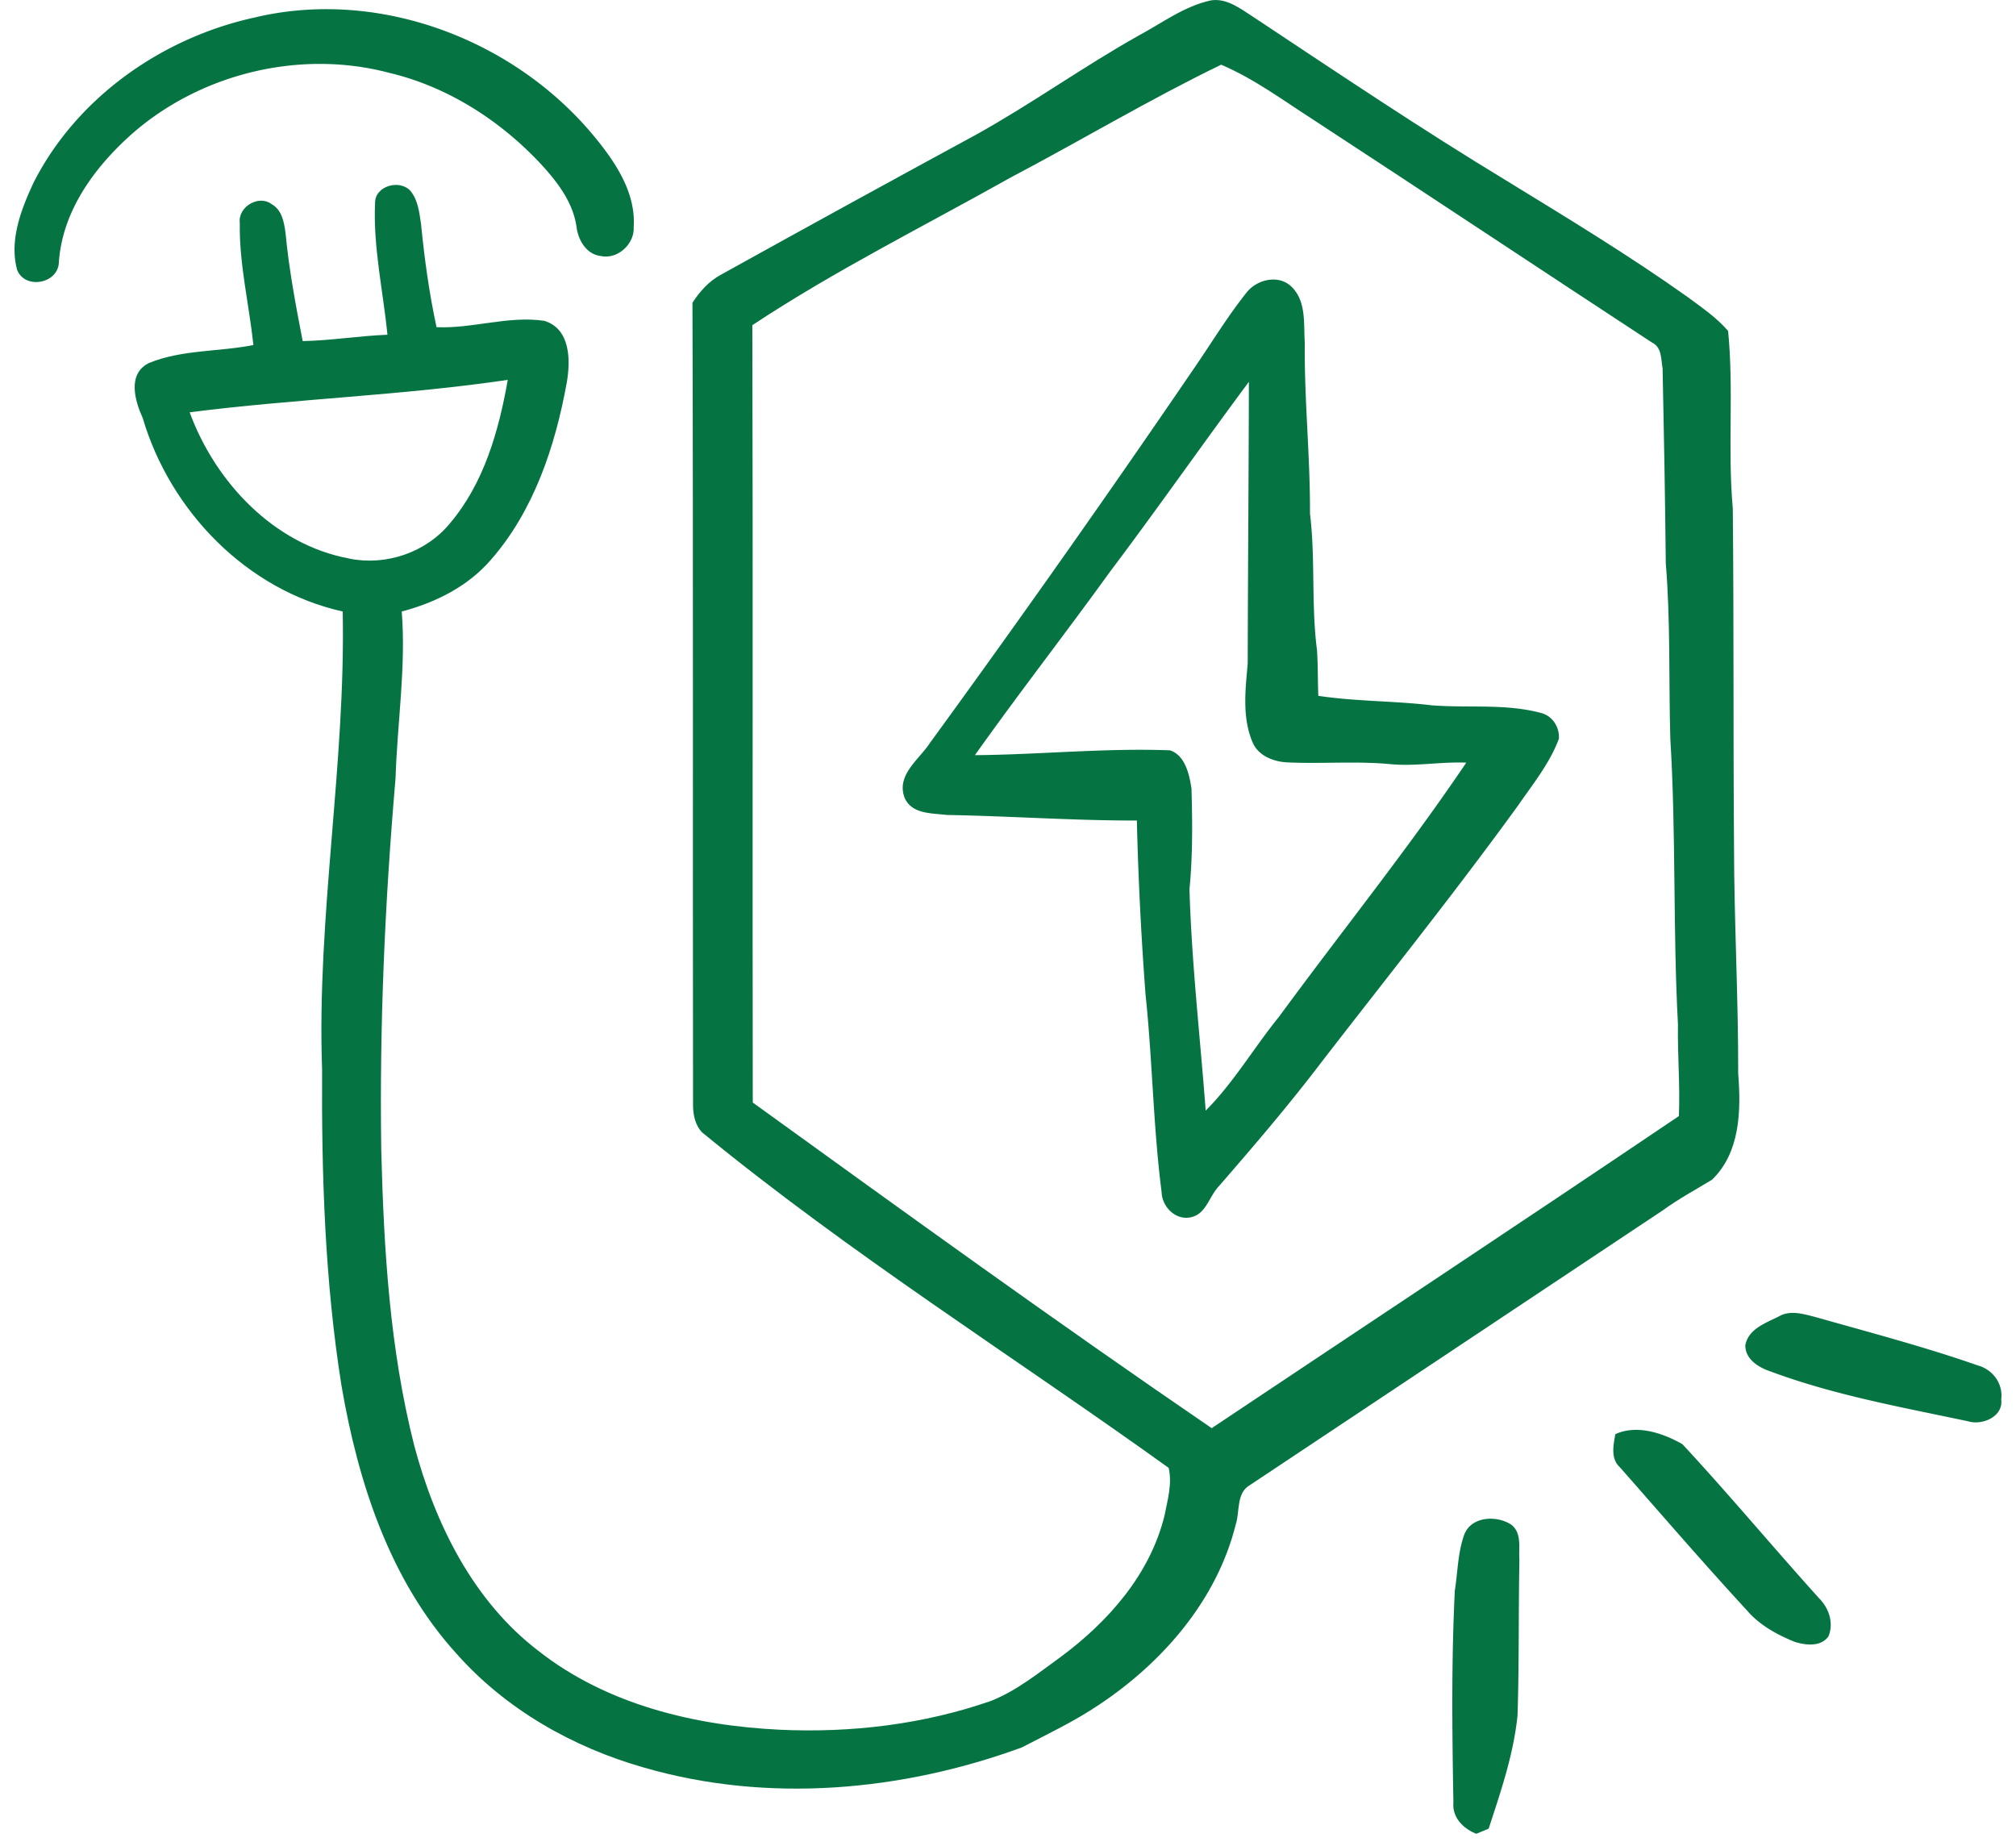
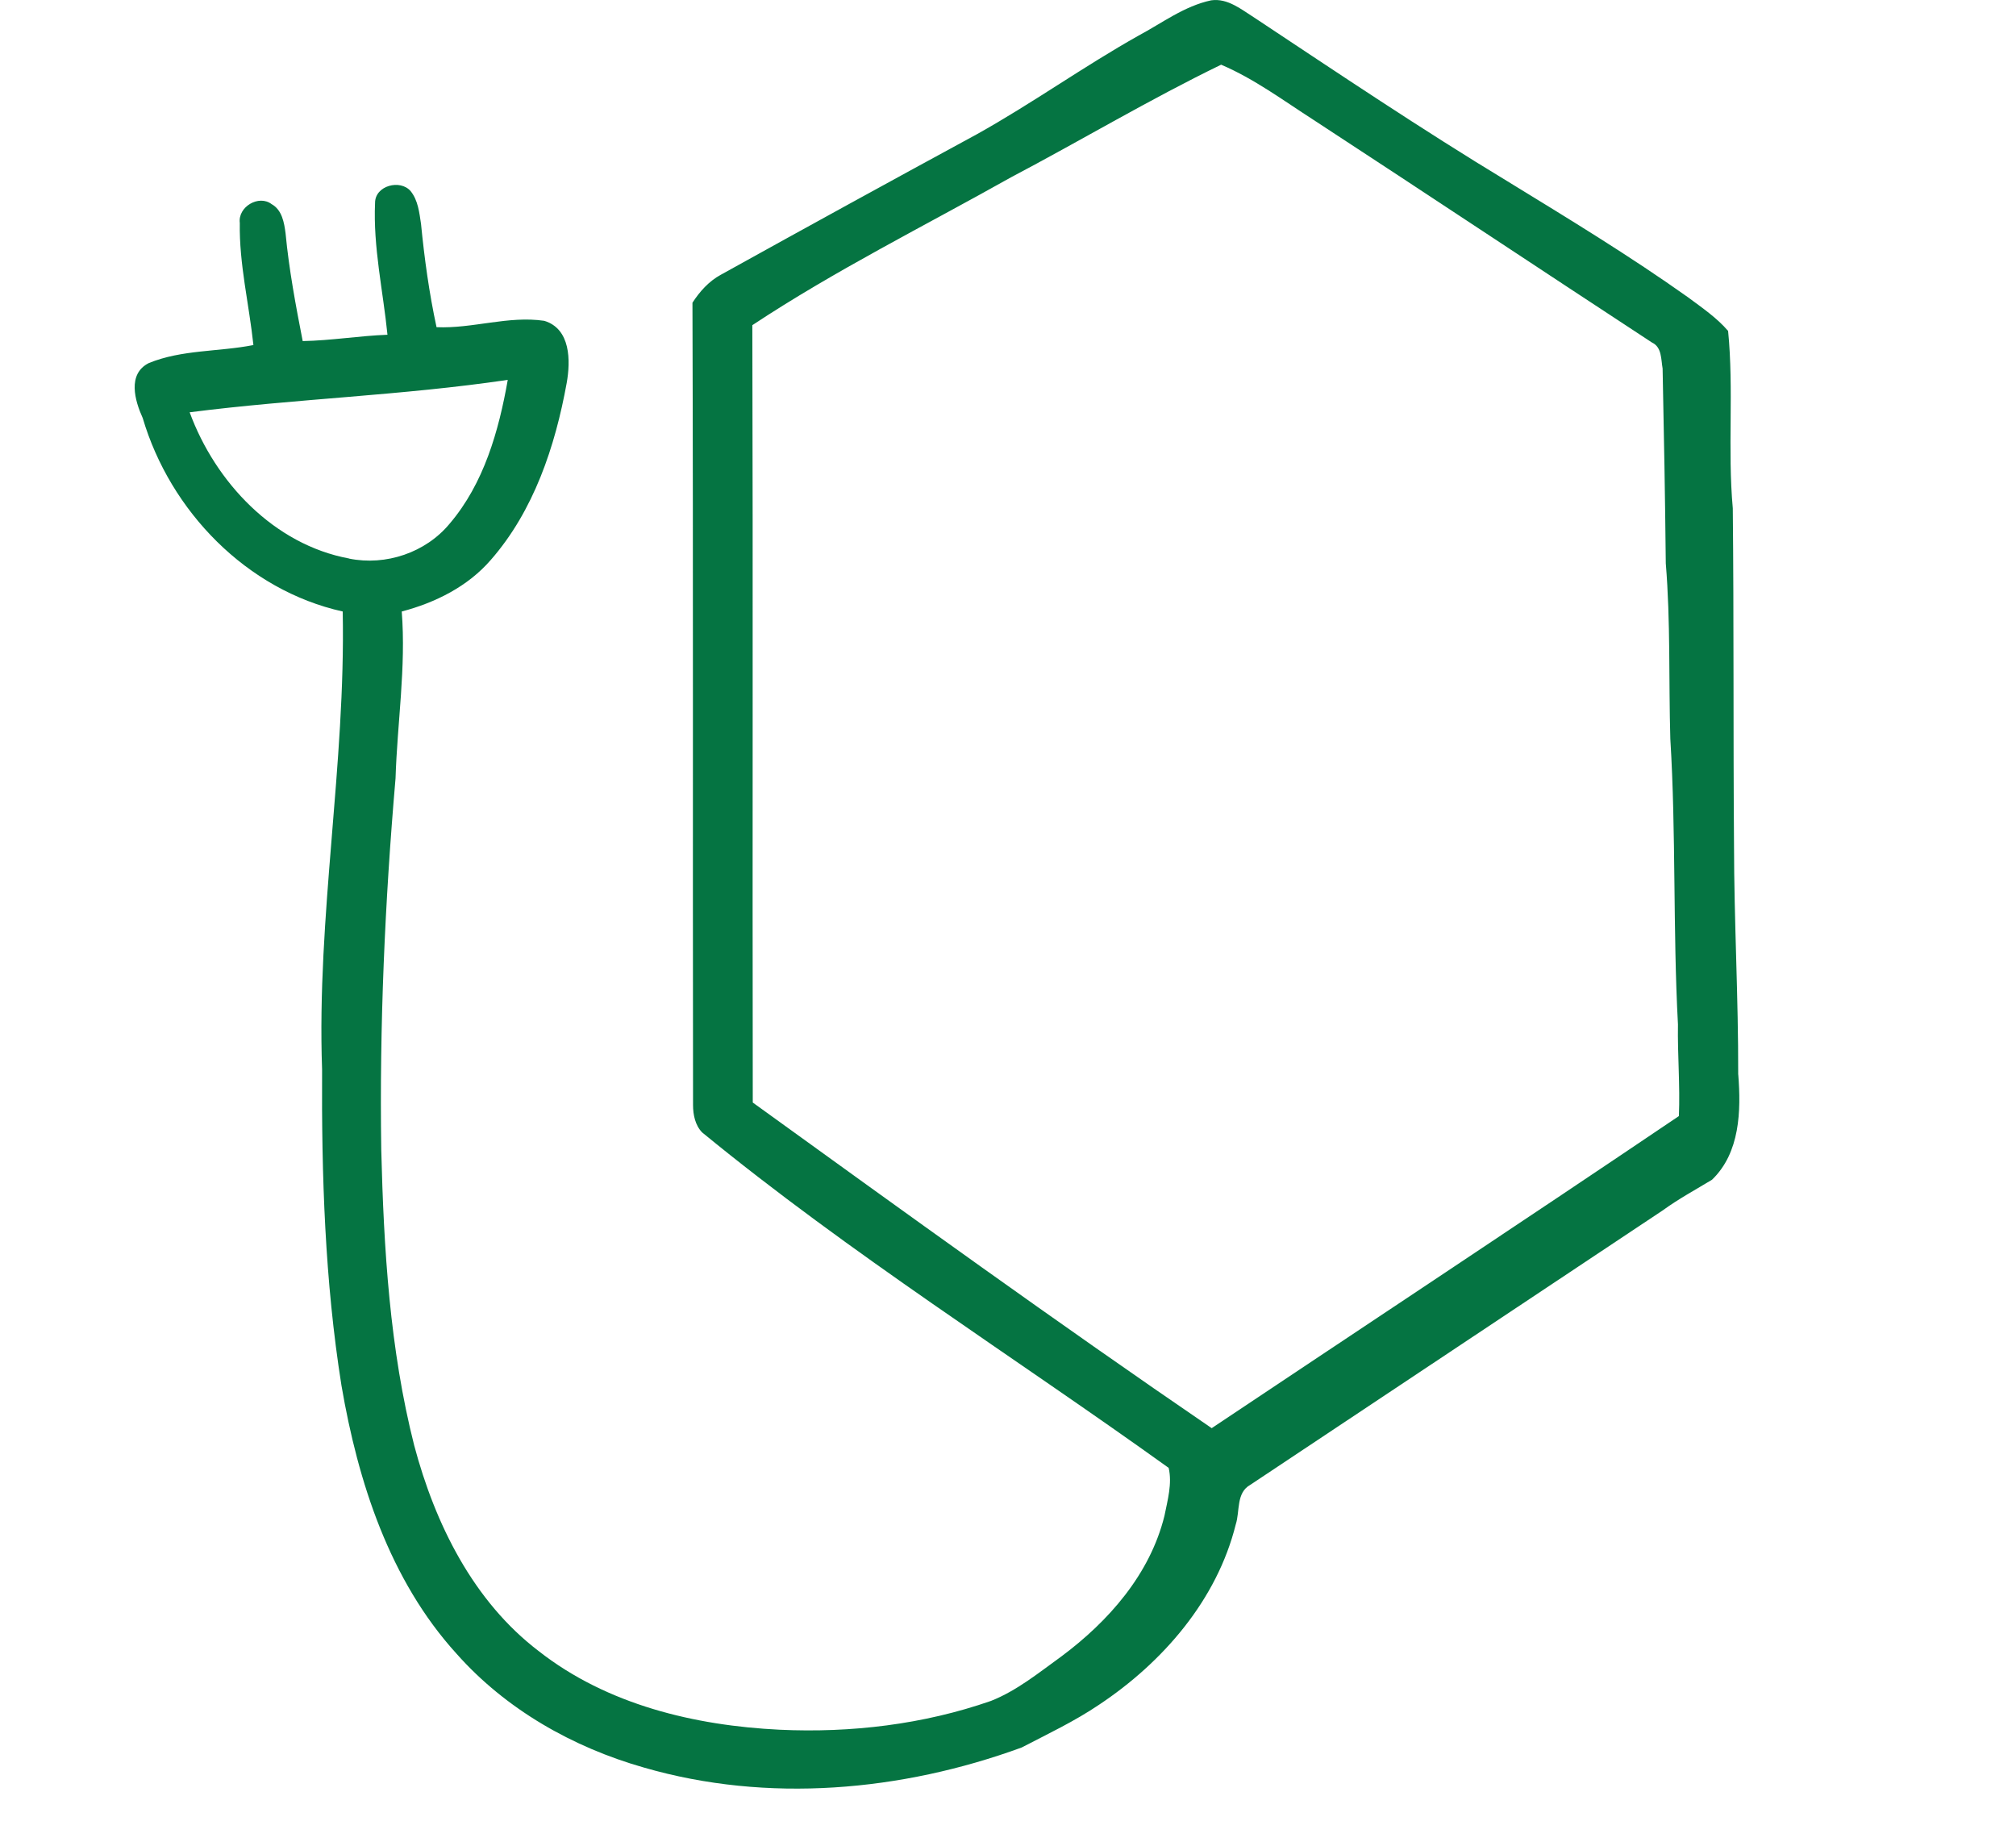
<svg xmlns="http://www.w3.org/2000/svg" width="104" height="95" fill="none" viewBox="0 0 104 95">
  <path fill="#057442" d="M89.669 55.429c.011-3.956-.212-7.904-.216-11.86-.044-5.78-.004-11.569-.063-17.35-.275-3.04.06-6.115-.242-9.149-.587-.684-1.345-1.197-2.063-1.732-3.015-2.142-6.175-4.06-9.324-5.99-4.424-2.676-8.714-5.561-13.02-8.416-.683-.428-1.4-1.038-2.26-.915-1.383.294-2.524 1.167-3.743 1.818-2.848 1.599-5.506 3.51-8.358 5.097-4.409 2.394-8.807 4.807-13.197 7.242-.61.33-1.09.866-1.461 1.442.044 13.793.01 27.59.03 41.386 0 .494.11 1.044.471 1.412 7.648 6.272 16.042 11.54 24.065 17.302.19.81-.056 1.666-.216 2.469-.743 3.019-2.888 5.45-5.327 7.264-1.156.833-2.286 1.759-3.621 2.287-3.487 1.215-7.22 1.658-10.9 1.487-4.39-.212-8.908-1.294-12.425-4.049-3.387-2.576-5.357-6.576-6.431-10.614-1.264-4.978-1.57-10.138-1.7-15.253-.096-6.399.187-12.79.737-19.158.089-2.87.546-5.732.32-8.606 1.732-.457 3.405-1.286 4.595-2.662 2.219-2.535 3.32-5.855 3.914-9.123.205-1.149.208-2.796-1.156-3.209-1.859-.275-3.692.41-5.558.328-.38-1.759-.625-3.54-.8-5.324-.088-.584-.152-1.216-.534-1.692-.54-.632-1.837-.286-1.837.599-.104 2.29.413 4.543.64 6.807-1.465.056-2.912.301-4.373.327-.36-1.844-.706-3.688-.884-5.558-.071-.554-.183-1.208-.718-1.505-.665-.506-1.751.14-1.643.97-.037 2.119.48 4.197.702 6.298-1.788.353-3.691.23-5.398.93-1.115.564-.72 1.936-.312 2.836 1.42 4.803 5.365 8.877 10.317 9.978.156 7.896-1.346 15.73-1.064 23.626-.03 5.446.142 10.911 1 16.302.852 4.97 2.48 10.03 5.934 13.83 2.543 2.87 5.997 4.829 9.666 5.873 6.383 1.852 13.302 1.227 19.488-1.033 1.353-.703 2.74-1.357 4.008-2.216 3.282-2.186 6.07-5.398 7.037-9.29.223-.68.011-1.632.747-2.041 7.094-4.722 14.19-9.443 21.288-14.165.807-.587 1.684-1.06 2.535-1.576 1.447-1.394 1.499-3.55 1.354-5.42l-.004-.004ZM18.014 28.81c-3.881-.717-6.907-3.94-8.23-7.543 5.457-.699 10.966-.866 16.41-1.673-.462 2.629-1.231 5.346-2.997 7.417-1.235 1.495-3.294 2.186-5.186 1.803l.003-.004Zm68.599 28.757C78.605 62.972 70.545 68.3 62.508 73.668c-7.99-5.458-15.83-11.13-23.675-16.797-.022-13.365.015-26.733-.022-40.098 4.279-2.83 8.882-5.12 13.35-7.63 3.625-1.91 7.146-4.018 10.834-5.806 1.71.729 3.204 1.844 4.762 2.844 5.833 3.81 11.636 7.67 17.465 11.488.514.238.462.87.547 1.338.07 3.353.13 6.703.164 10.052.249 3.008.148 6.03.234 9.046.301 4.903.13 9.825.394 14.733-.026 1.576.115 3.149.048 4.729h.004Z" />
-   <path fill="#057442" d="M13.254.875C19.622-.593 26.58 2.07 30.686 7.076c1.074 1.305 2.123 2.874 2.004 4.64.048.863-.822 1.677-1.688 1.49-.744-.077-1.175-.817-1.26-1.497-.175-1.253-.963-2.287-1.792-3.198-2.116-2.282-4.856-4.048-7.904-4.762-4.591-1.208-9.74.052-13.287 3.201-1.904 1.703-3.54 3.948-3.722 6.573-.03 1.123-1.765 1.428-2.156.387-.409-1.525.212-3.116.852-4.491C3.982 4.99 8.435 1.894 13.25.879l.004-.004ZM79.474 36.77c-1.829-.483-3.736-.242-5.599-.387-1.951-.234-3.922-.197-5.866-.49-.034-.792-.015-1.58-.07-2.372-.302-2.335-.075-4.696-.361-7.03.015-2.945-.298-5.874-.268-8.815-.063-.963.086-2.119-.665-2.866-.666-.68-1.818-.402-2.354.3-1.003 1.261-1.836 2.648-2.75 3.971a763.075 763.075 0 0 1-13.574 19.25c-.565.863-1.751 1.651-1.297 2.83.379.843 1.401.78 2.178.877 3.268.056 6.528.294 9.8.286.07 2.993.223 5.982.446 8.967.36 3.395.394 6.811.83 10.198.021.758.717 1.472 1.505 1.301.773-.152.944-1.048 1.416-1.565 1.81-2.082 3.606-4.179 5.276-6.372 3.416-4.424 6.914-8.781 10.197-13.31.762-1.104 1.629-2.167 2.1-3.435.045-.598-.341-1.2-.936-1.334l-.008-.004ZM65.968 52.462c-1.286 1.584-2.327 3.38-3.77 4.826-.286-3.807-.725-7.606-.836-11.428.17-1.718.152-3.45.104-5.179-.108-.729-.327-1.725-1.112-1.978-3.353-.126-6.706.223-10.06.25 2.26-3.187 4.666-6.272 6.952-9.44 2.44-3.238 4.763-6.565 7.18-9.818-.008 4.844-.05 9.688-.06 14.532-.12 1.36-.298 2.803.264 4.093.3.67 1.07.97 1.762 1.004 1.792.086 3.595-.078 5.387.097 1.286.115 2.569-.138 3.862-.082-3.04 4.502-6.457 8.736-9.666 13.116l-.007.007ZM91.771 67.902c.595-.346 1.29-.115 1.904.04 2.8.793 5.617 1.533 8.361 2.492.769.212 1.308.944 1.201 1.75.119.886-.971 1.354-1.707 1.13-3.427-.728-6.9-1.345-10.194-2.572-.61-.204-1.305-.624-1.3-1.35.155-.843 1.055-1.148 1.735-1.49ZM83.326 73.98c1.115-.513 2.453-.063 3.465.513 2.412 2.599 4.684 5.328 7.06 7.96.505.51.758 1.275.472 1.96-.406.546-1.172.453-1.737.278-.914-.372-1.81-.859-2.46-1.617-2.235-2.424-4.384-4.919-6.562-7.391-.487-.446-.331-1.138-.235-1.706l-.003.003ZM75.572 79.08c.401-.884 1.699-.917 2.416-.415.532.446.346 1.2.394 1.81-.052 2.666-.01 5.331-.096 7.997-.201 2.015-.866 3.948-1.491 5.855l-.636.264c-.669-.264-1.241-.833-1.182-1.598-.063-3.651-.108-7.306.074-10.953.157-.989.153-2.019.517-2.963l.004.004Z" />
</svg>